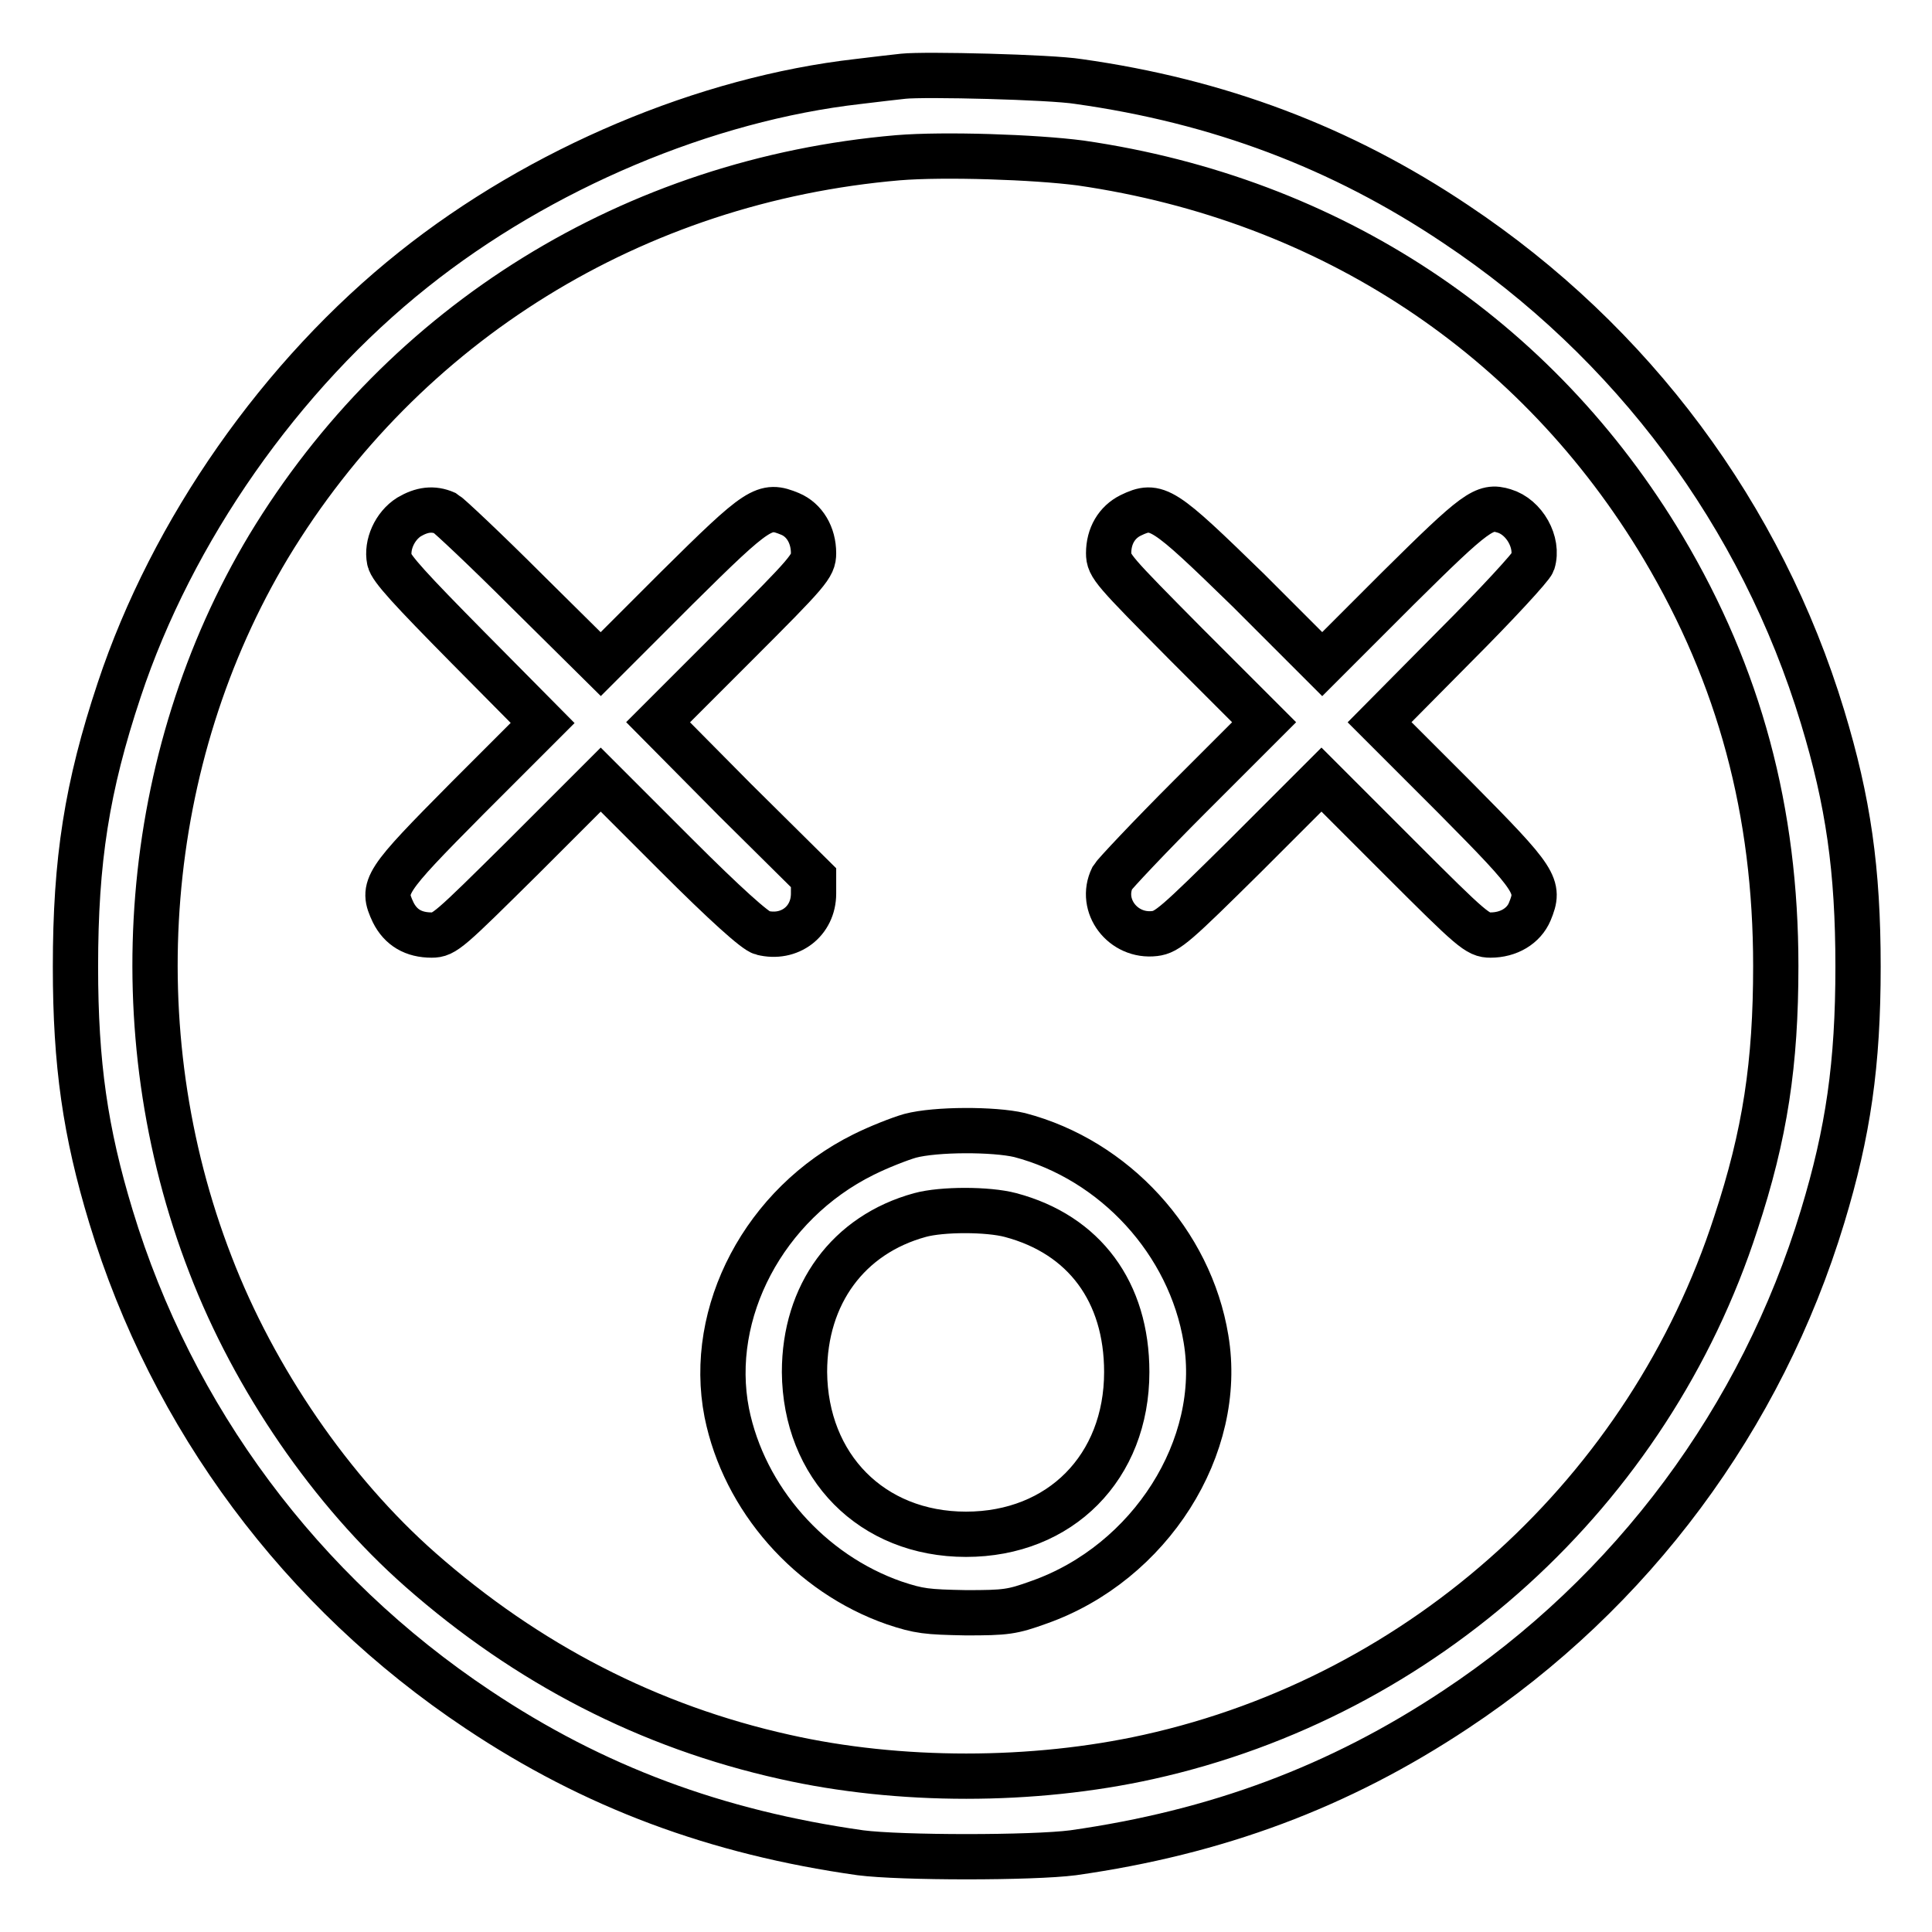
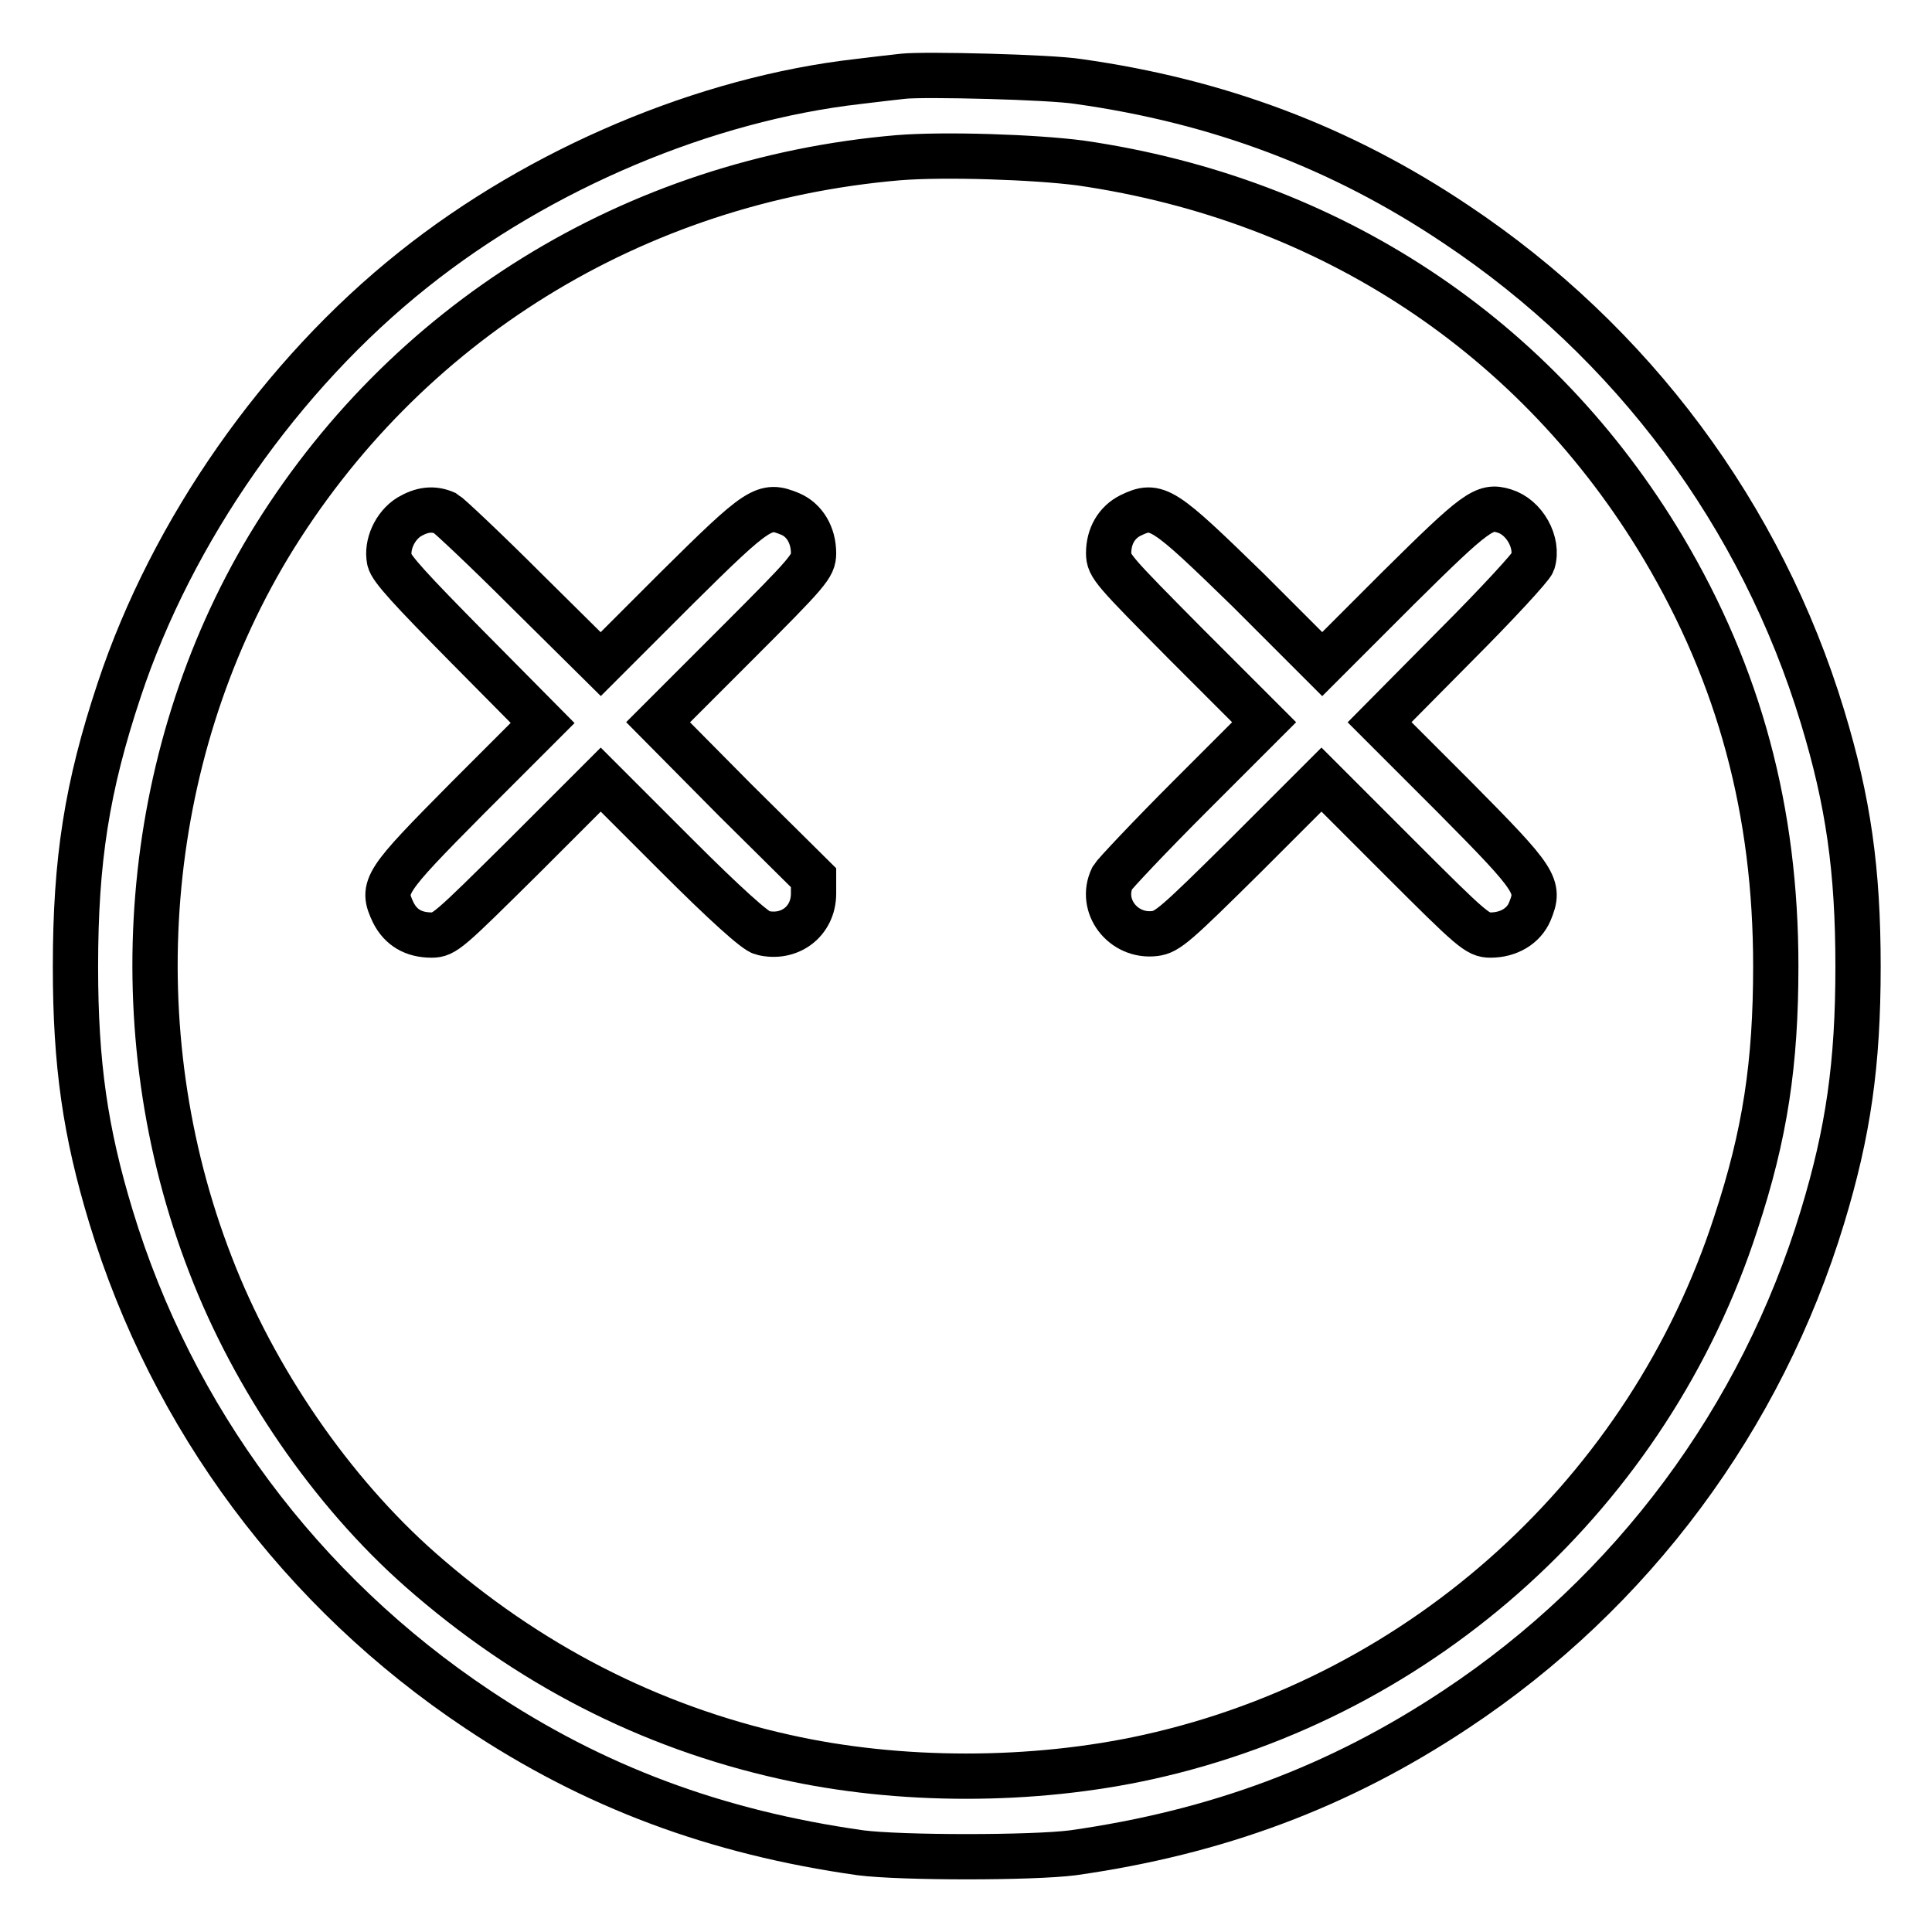
<svg xmlns="http://www.w3.org/2000/svg" version="1.1" x="0px" y="0px" viewBox="0 0 256 256" enable-background="new 0 0 256 256" xml:space="preserve">
  <g>
    <g>
      <g>
        <path stroke-width="6" fill-opacity="0" stroke="#000000" d="M119.7,10.1c-0.9,0.1-3.6,0.4-6,0.7c-20.2,2.3-42.1,11.5-58.9,24.9c-17.6,14-32,34.6-39,55.7c-4.3,12.9-5.8,22.6-5.8,36.7c0,12.9,1.3,21.9,4.7,33.1c8.1,26.7,25.2,49.7,48.6,65.3c15.4,10.3,31.6,16.3,50.7,19c5.4,0.7,22.8,0.7,28.2,0c19-2.7,35.2-8.7,50.7-19c23.4-15.5,40.5-38.6,48.6-65.3c3.4-11.2,4.7-20.2,4.7-33.1c0-12.9-1.3-21.9-4.7-33.1c-8.1-26.7-25.2-49.7-48.6-65.3c-15.2-10.2-31.5-16.3-50-18.9C139.2,10.2,122.5,9.8,119.7,10.1z M143.2,21.6c33.1,4.8,60.5,23,77.2,51c10.1,17,14.9,34.9,14.9,55.4c0,12.9-1.4,22.3-5.3,34.1c-11.5,35.5-41.3,62.6-77.8,70.7c-15.3,3.4-33.1,3.4-48.2,0c-18-4-34.1-12.3-48.3-24.8c-11.8-10.4-22-25.3-27.8-40.4c-12.1-31.2-9.1-67.2,7.7-95.2C53.5,42.8,84,23.9,119,20.9C125.1,20.4,137.1,20.8,143.2,21.6z" />
        <path stroke-width="6" fill-opacity="0" stroke="#000000" d="M54.2,68.5c-1.9,1.2-3,3.7-2.6,5.7c0.2,1.1,2.9,4,10.3,11.5l10,10.1l-10,10c-11,11.1-11.4,11.7-9.8,15.1c1,2,2.7,3,5.1,3c1.7,0,2.3-0.6,12.1-10.3l10.3-10.3l10,10c6.4,6.4,10.5,10.1,11.4,10.3c3.6,0.9,6.8-1.5,6.8-5.2v-2.1L97.4,106L87.2,95.7l10.3-10.3c9.7-9.7,10.3-10.4,10.3-12.1c0-2.4-1.2-4.4-3.1-5.2c-3.4-1.4-4.1-1-15.1,9.9l-10,10l-9.8-9.7c-5.4-5.4-10.3-10-10.8-10.3C57.4,67.3,55.9,67.5,54.2,68.5z" />
        <path stroke-width="6" fill-opacity="0" stroke="#000000" d="M149.8,68.3c-1.8,0.9-2.9,2.7-2.9,5c0,1.7,0.6,2.3,10.3,12.1l10.3,10.3l-9.8,9.8c-5.4,5.4-10,10.3-10.3,10.8c-1.8,3.7,1.4,7.9,5.6,7.4c1.7-0.2,2.8-1.2,12-10.3l10.1-10.1l10.3,10.3c9.7,9.7,10.4,10.3,12.1,10.3c2.4,0,4.4-1.2,5.2-3.1c1.4-3.4,1-4.1-9.9-15.1l-10-10l10-10.1c5.5-5.5,10.1-10.5,10.3-11.1c0.8-2.6-1.1-6-3.8-6.8c-2.6-0.8-3.7,0-14.1,10.3l-10,10l-9.8-9.8C154.1,67.2,153.3,66.6,149.8,68.3z" />
-         <path stroke-width="6" fill-opacity="0" stroke="#000000" d="M120.6,150.5c-1.4,0.4-4.2,1.5-6.2,2.5c-13.1,6.5-20.7,20.9-18.1,34.2c2.3,11.4,11,21.3,22.2,25.2c3.3,1.1,4.3,1.2,9.5,1.3c5.3,0,6.1-0.1,9.7-1.4c14.7-5.2,24.5-20.6,22.1-34.9c-2.1-12.8-12.1-23.7-24.7-27C131.7,149.6,124,149.6,120.6,150.5z M133.9,161c9.8,2.6,15.4,10.2,15.4,20.8c0,12.6-8.8,21.5-21.3,21.5c-12.5,0-21.3-9-21.4-21.5c0-10.3,5.8-18.2,15.3-20.8C124.8,160.2,130.9,160.2,133.9,161z" />
      </g>
    </g>
  </g>
</svg>